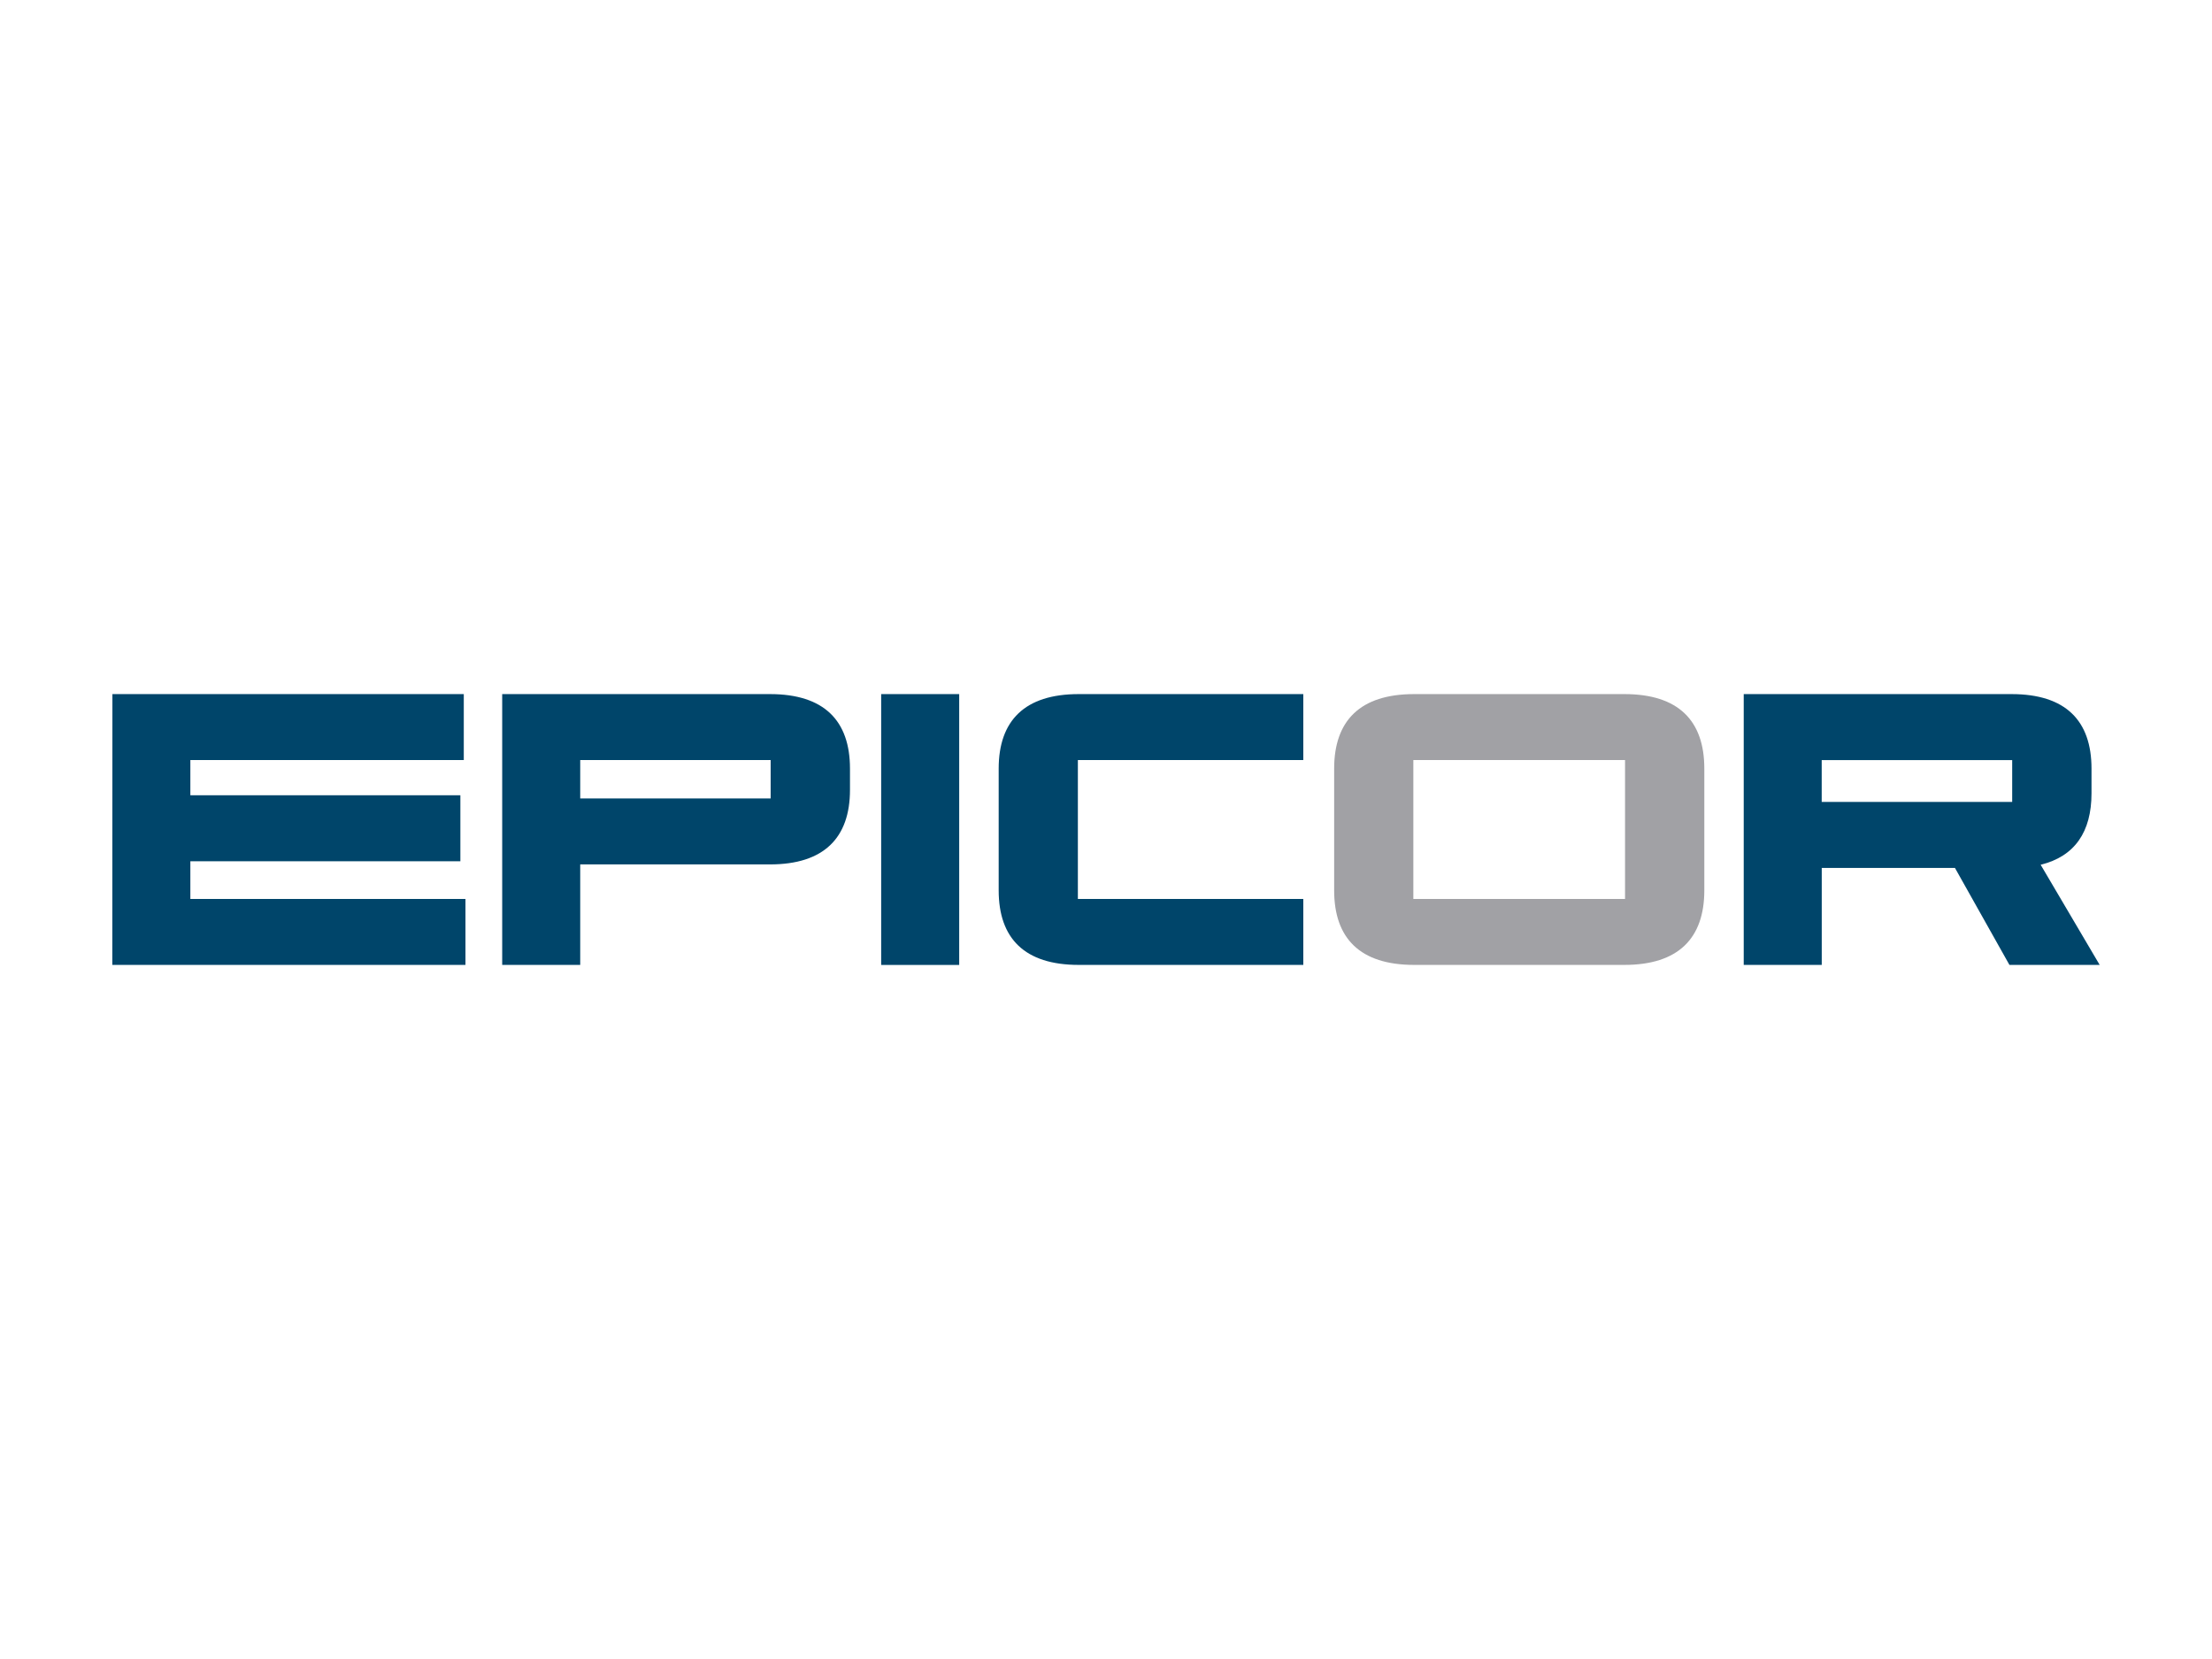
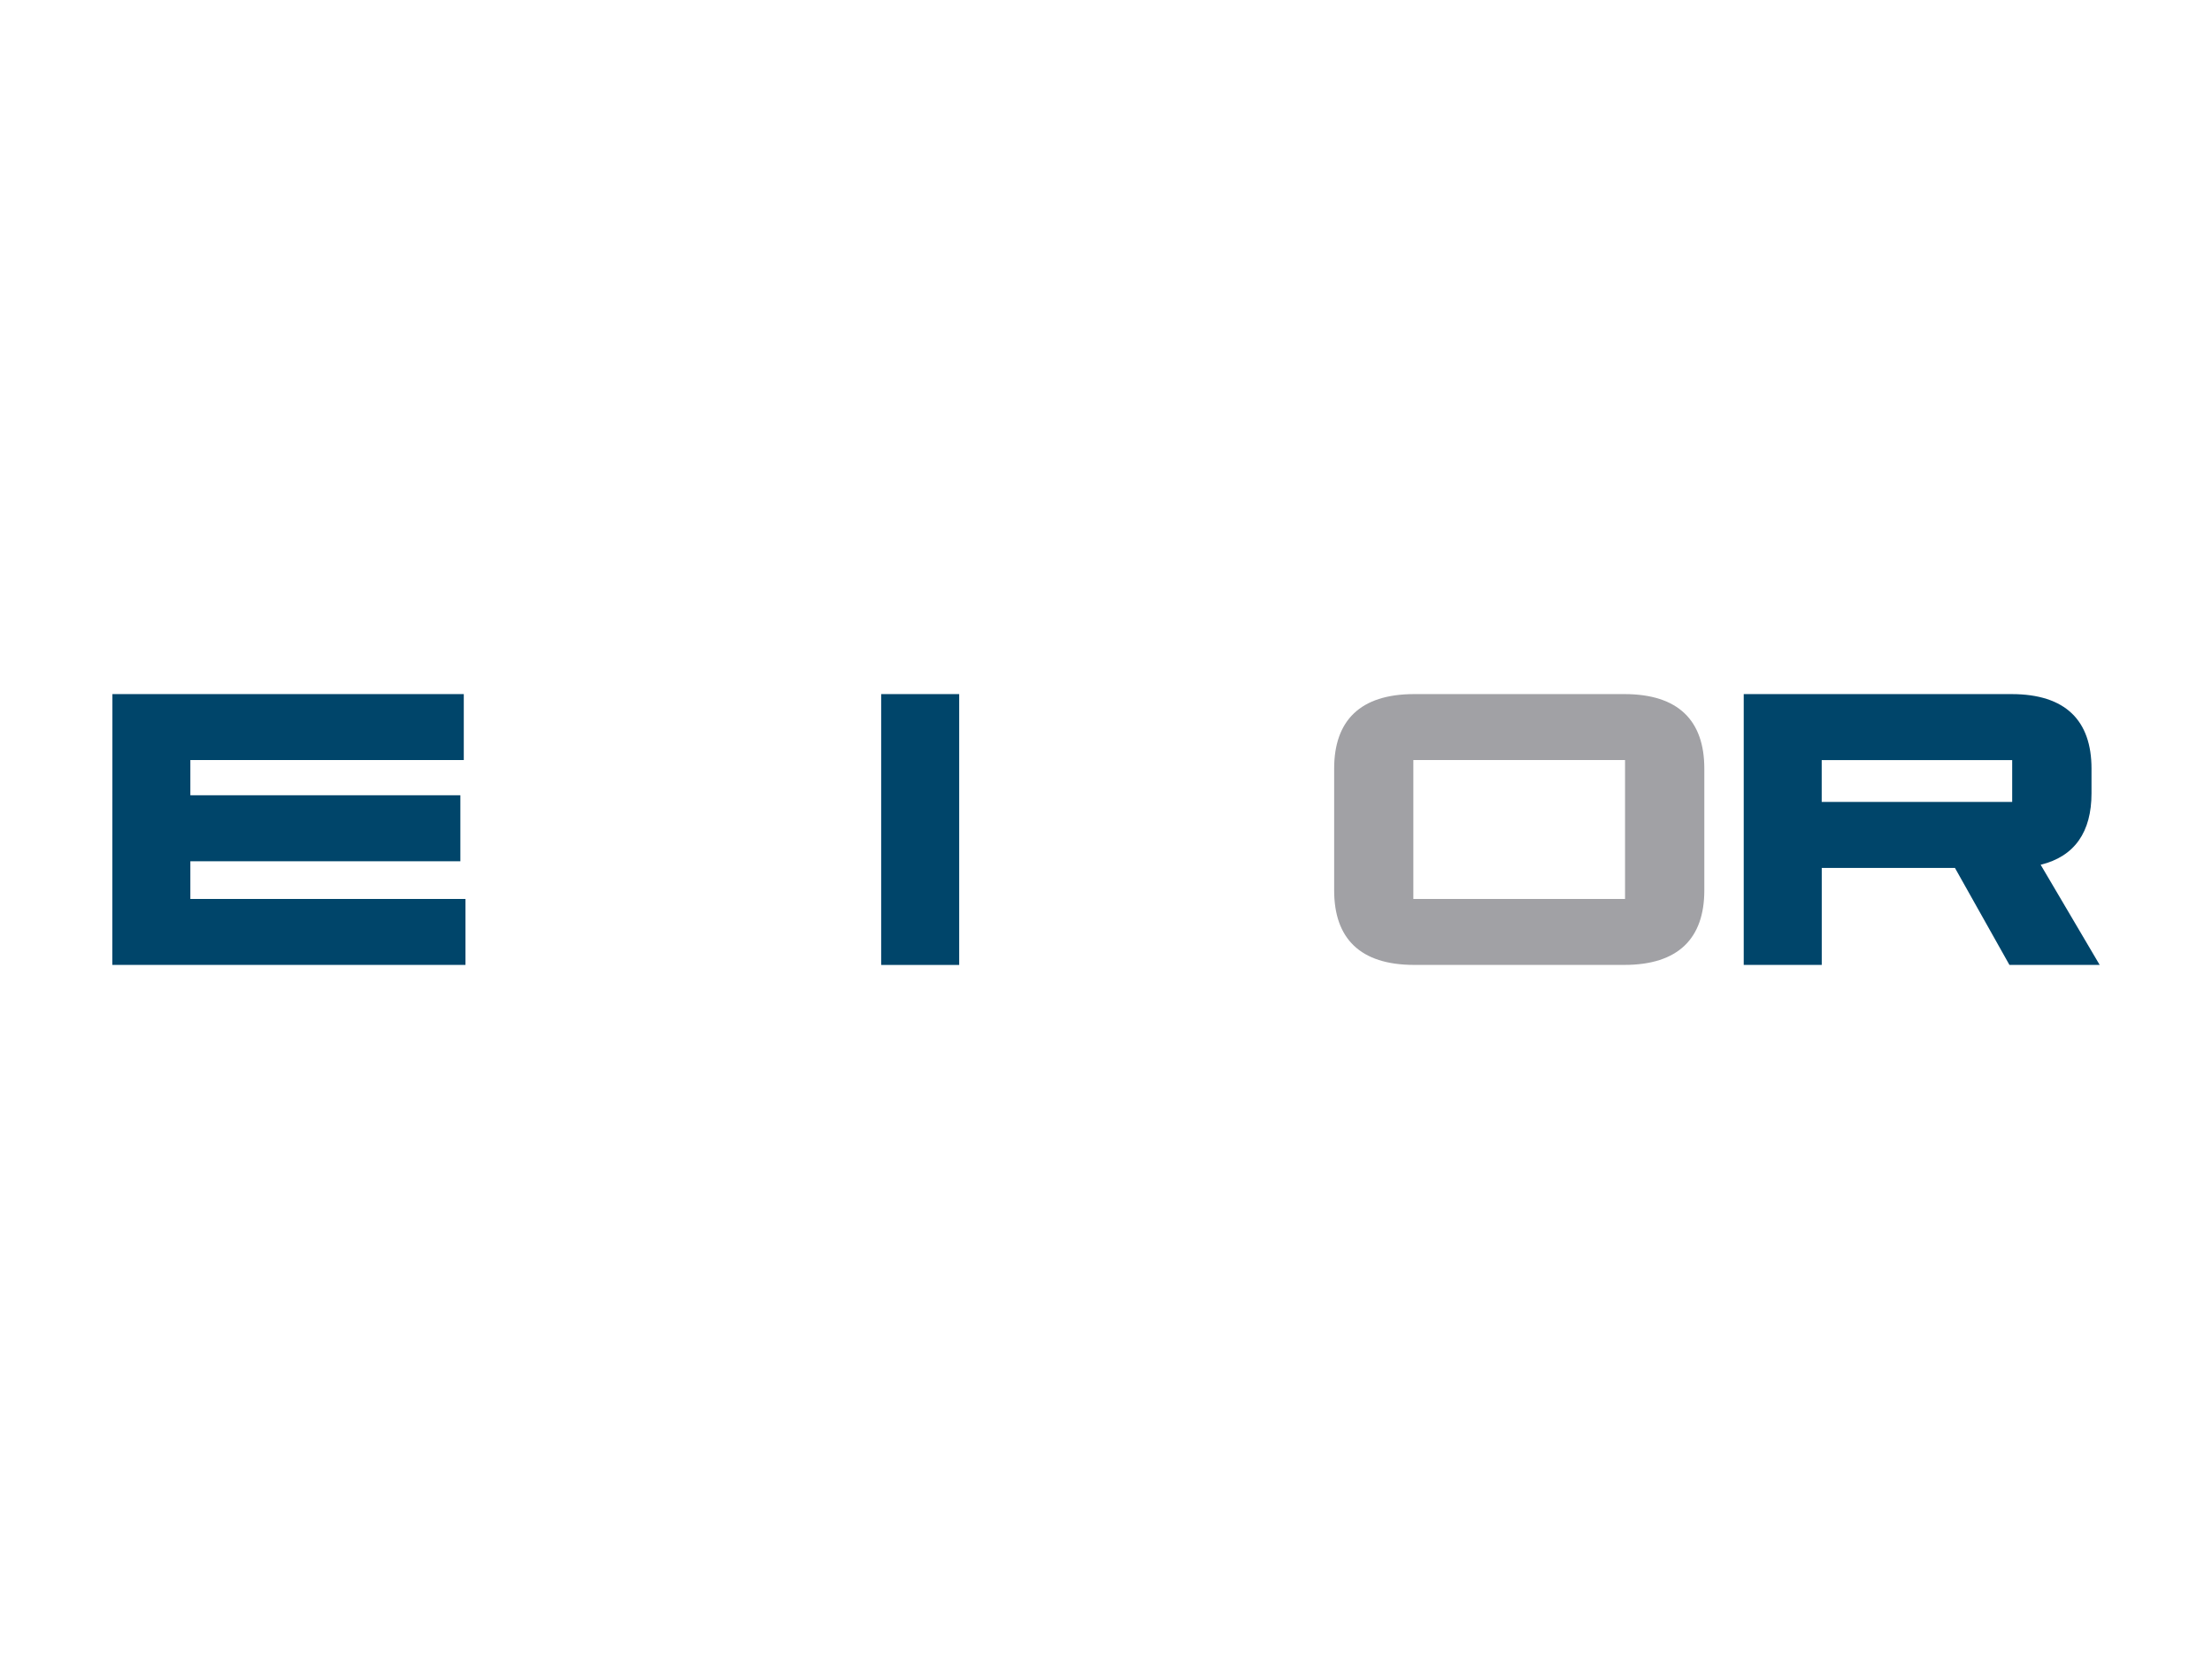
<svg xmlns="http://www.w3.org/2000/svg" id="Layer_1" data-name="Layer 1" viewBox="0 0 512 384">
  <defs>
    <style>.cls-1{fill:#00456a;}.cls-2{fill:#a1a1a5;}</style>
  </defs>
  <title>Prommt Partner Colour Logos</title>
  <g id="g6">
    <g id="g8">
      <g id="g10">
        <rect id="rect12" class="cls-1" x="203.96" y="160.66" width="18.06" height="62.69" />
      </g>
      <g id="g14">
        <polyline id="polyline16" class="cls-1" points="44.06 208.08 44.06 199.35 106.56 199.35 106.56 184.07 44.06 184.07 44.06 175.93 107.35 175.93 107.35 160.66 26.02 160.66 26 223.34 107.74 223.34 107.74 208.08 44.06 208.08" />
      </g>
      <g id="g18">
        <g id="g20">
          <path id="path22" class="cls-2" d="M376,160.66H327.31c-12.47,0-18.5,6.14-18.5,17.24v28.19c0,11.11,6,17.25,18.5,17.25H376c12.46,0,18.49-6.14,18.49-17.25V177.9c0-11.1-6-17.24-18.49-17.24m.14,47.42h-49V175.93h49Z" />
        </g>
      </g>
      <g id="g24">
-         <path id="path26" class="cls-1" d="M301.67,208.08H249.49V175.93h52.18V160.66h-52c-12.48,0-18.51,6.14-18.51,17.24v28.19c0,11.11,6,17.25,18.51,17.25h52V208.08" />
-       </g>
+         </g>
      <g id="g28">
        <g id="g30">
-           <path id="path32" class="cls-1" d="M134.3,200.08h43.94c12.47,0,18.5-6.15,18.5-17.25V177.9c0-11.1-6-17.24-18.5-17.24h-62v62.68H134.3V200.08m0-24.15h44.08v8.88H134.3Z" />
-         </g>
+           </g>
      </g>
      <g id="g34">
        <g id="g36">
          <path id="path38" class="cls-1" d="M472.34,200.16c7.91-1.93,11.77-7.64,11.77-16.52V177.9c0-11.1-6-17.24-18.5-17.24h-62v62.68h18.06V200.89h30.83l12.61,22.45H486l-13.66-23.18m-6.59-14.54H421.66v-9.69h44.09Z" />
        </g>
      </g>
    </g>
  </g>
</svg>